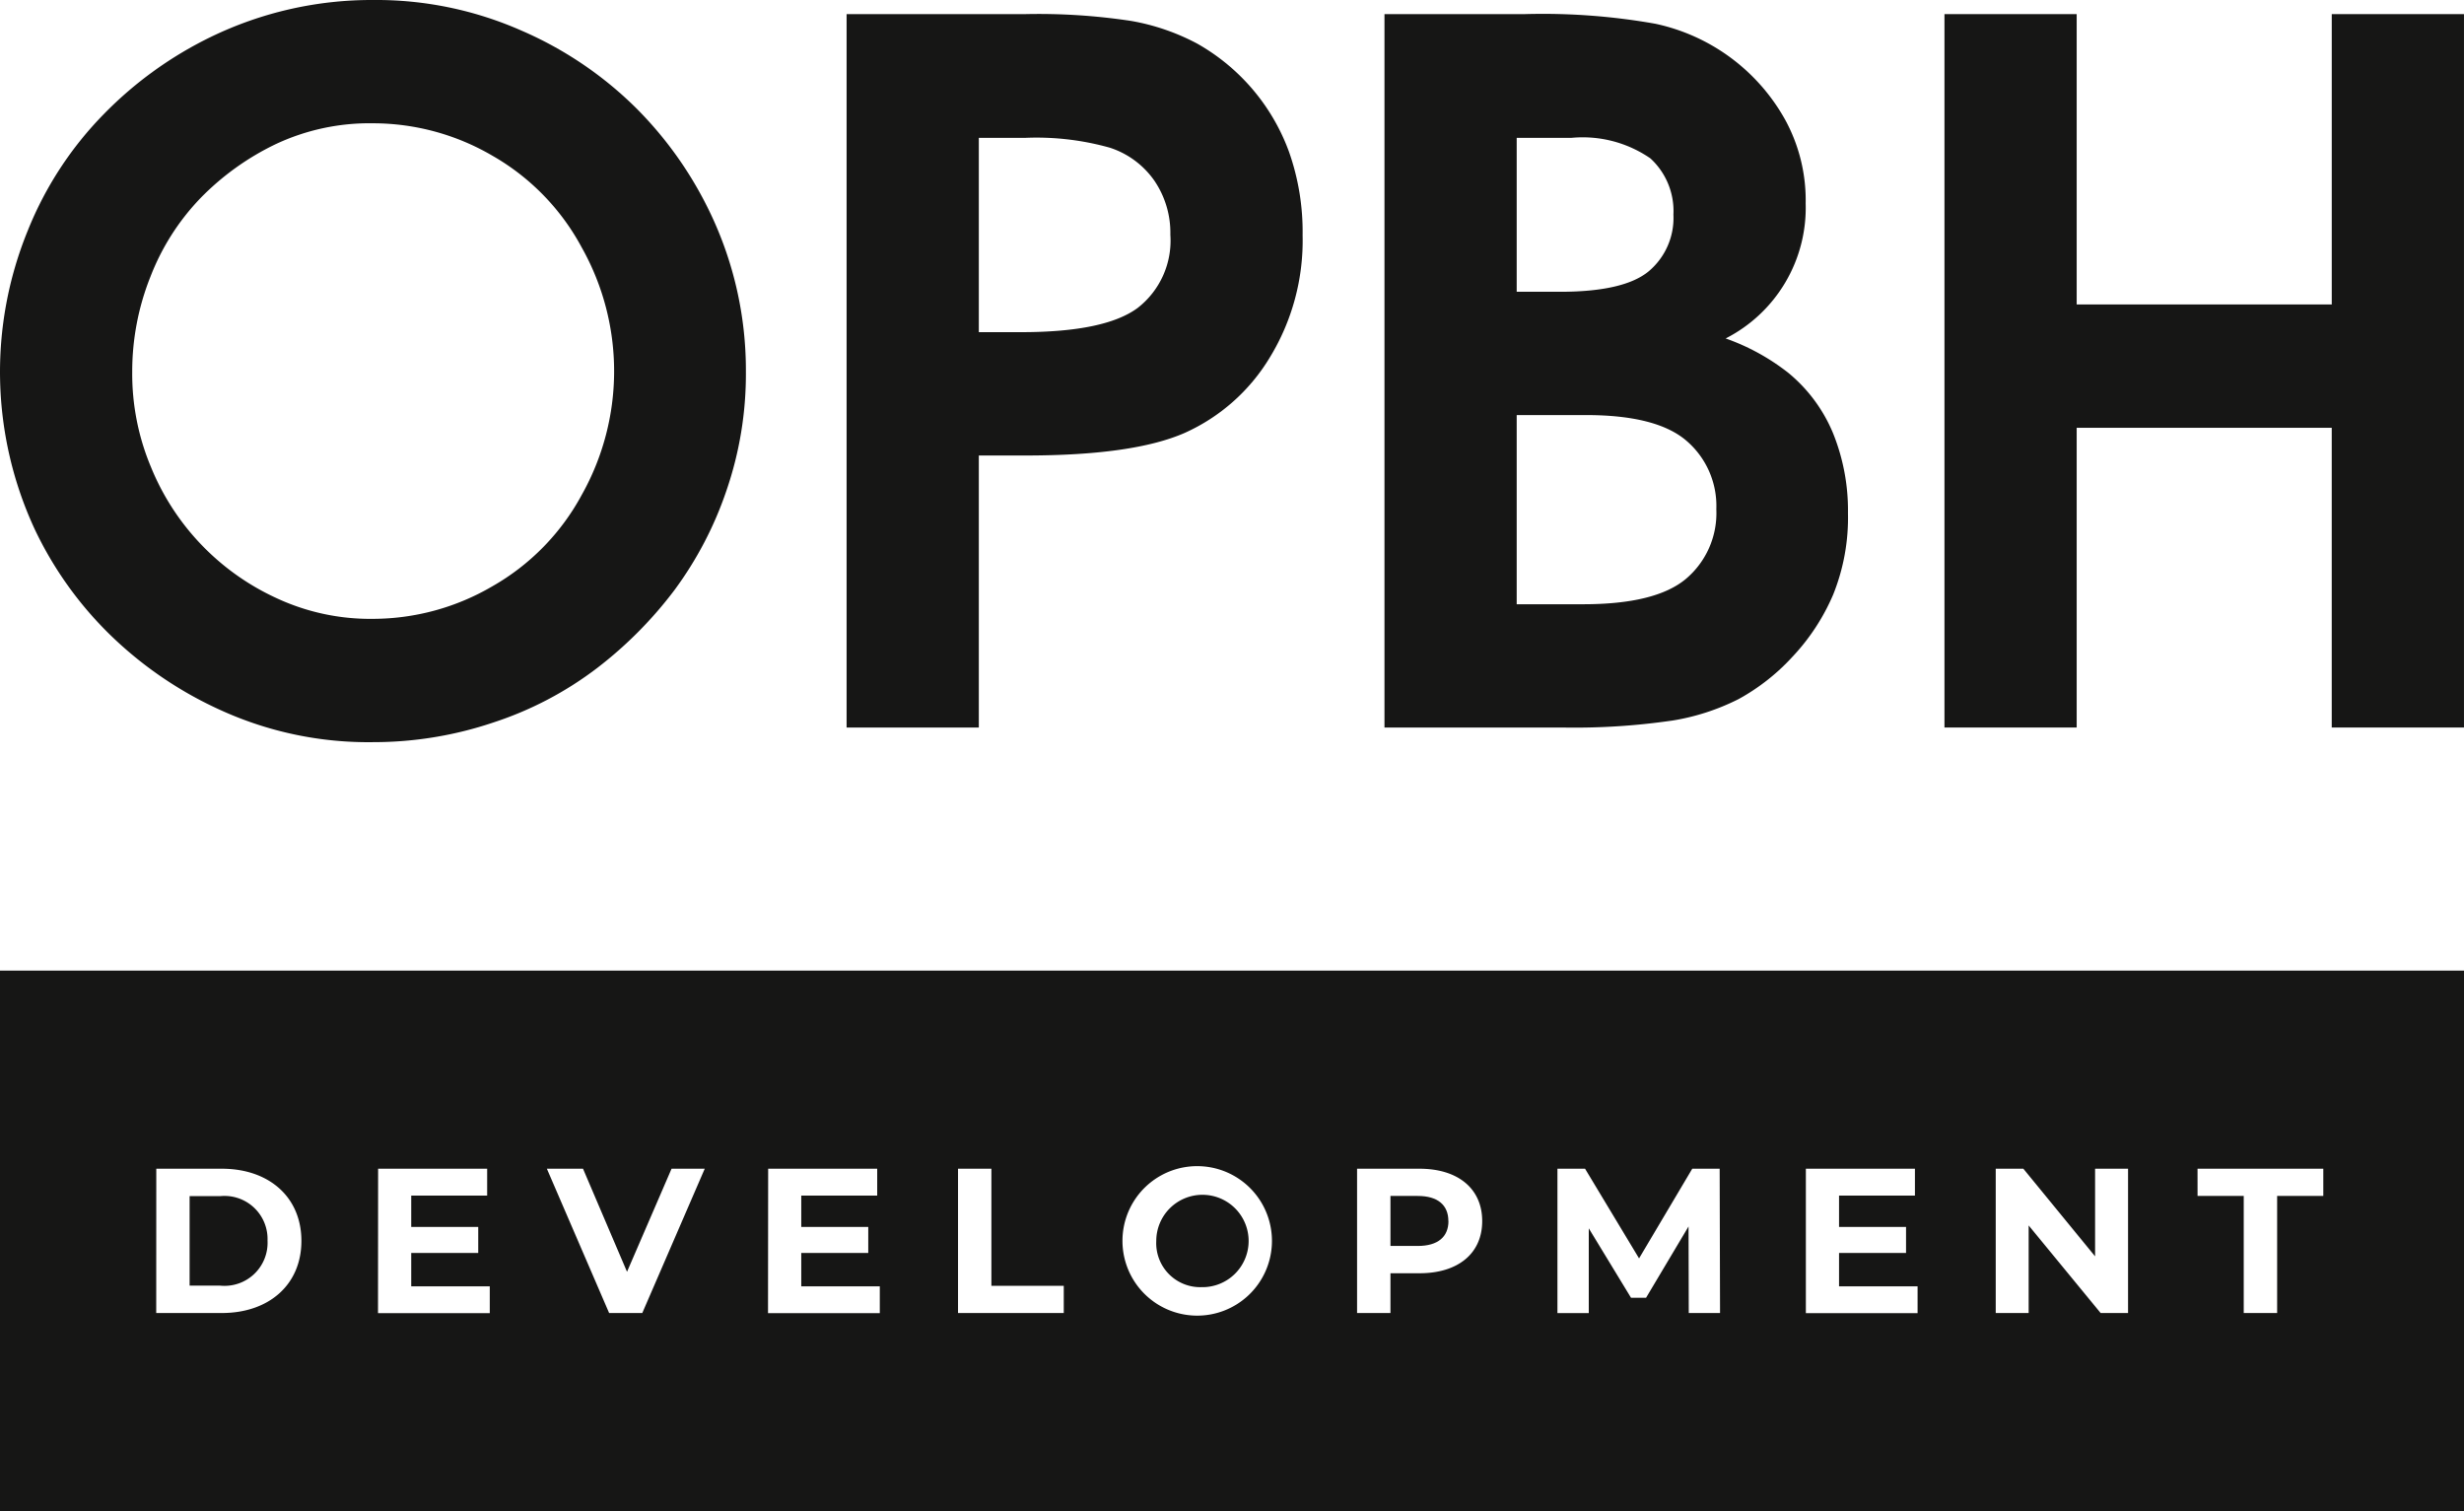
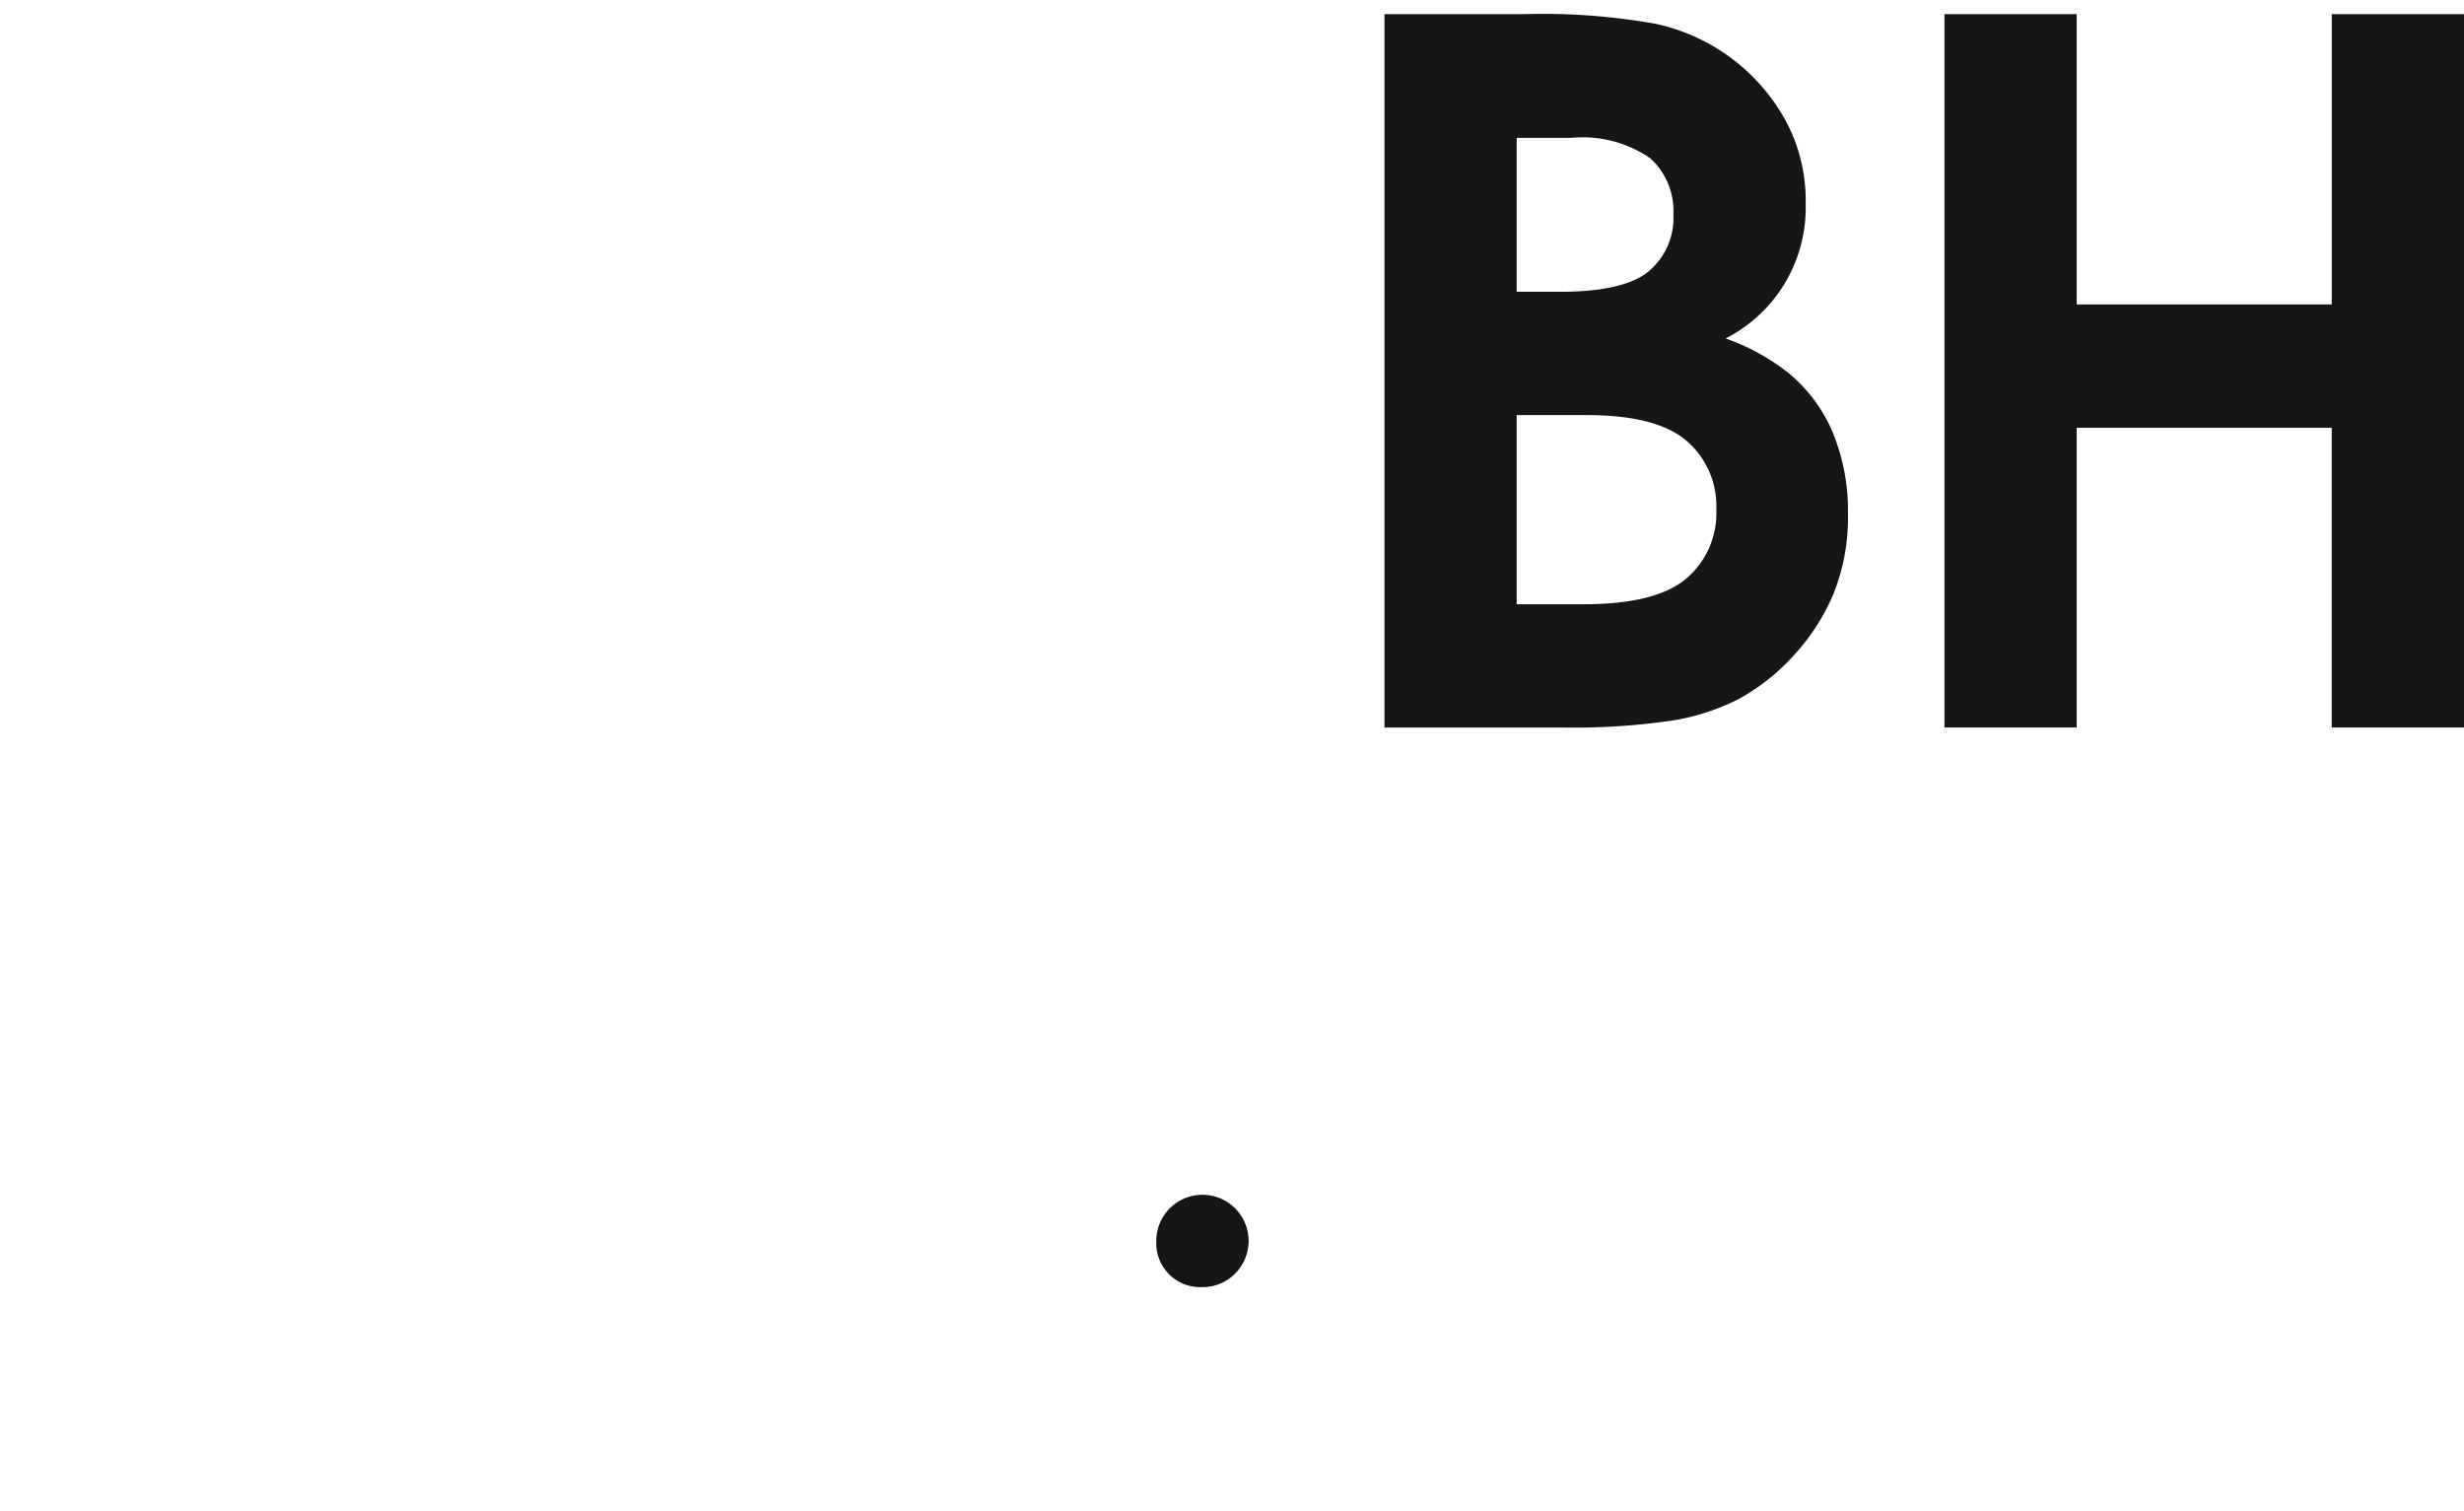
<svg xmlns="http://www.w3.org/2000/svg" id="Group_20932" data-name="Group 20932" width="123.197" height="75.554" viewBox="0 0 123.197 75.554">
  <defs>
    <clipPath id="clip-path">
      <rect id="Rectangle_585" data-name="Rectangle 585" width="123.197" height="75.554" fill="none" />
    </clipPath>
  </defs>
  <g id="Group_20931" data-name="Group 20931" transform="translate(0 0)" clip-path="url(#clip-path)">
-     <path id="Path_11405" data-name="Path 11405" d="M5.329,31.565a19.351,19.351,0,0,0,5.73,3.952,17.784,17.784,0,0,0,7.6,1.588,18.782,18.782,0,0,0,6.023-.988,17.511,17.511,0,0,0,5.188-2.729,20.349,20.349,0,0,0,3.859-3.895,18.174,18.174,0,0,0,2.588-4.953,17.93,17.93,0,0,0,.977-5.953,18.216,18.216,0,0,0-1.812-8,18.944,18.944,0,0,0-3.635-5.142,18.634,18.634,0,0,0-5.753-3.906A17.976,17.976,0,0,0,18.658,0a18.413,18.413,0,0,0-8.094,1.836A19.22,19.22,0,0,0,5.2,5.695a17.725,17.725,0,0,0-3.812,5.835A18.683,18.683,0,0,0,1.741,26.47a18.343,18.343,0,0,0,3.588,5.094M7.517,13.847a11.784,11.784,0,0,1,2.506-3.941,13.272,13.272,0,0,1,3.753-2.695,11.025,11.025,0,0,1,4.882-1.047,11.831,11.831,0,0,1,5.965,1.623,11.59,11.59,0,0,1,4.458,4.577,12.625,12.625,0,0,1,0,12.388,11.585,11.585,0,0,1-4.47,4.564,11.854,11.854,0,0,1-5.953,1.624,11.1,11.1,0,0,1-4.882-1.059,12.315,12.315,0,0,1-6.223-6.518,12.048,12.048,0,0,1-.942-4.776,12.792,12.792,0,0,1,.906-4.741" transform="translate(0 0)" fill="#161615" />
-     <path id="Path_11406" data-name="Path 11406" d="M50.532,22.8h2.353q5.365,0,7.941-1.129a9.513,9.513,0,0,0,4.236-3.741,11.214,11.214,0,0,0,1.659-6.141,12.016,12.016,0,0,0-.682-4.177,10.242,10.242,0,0,0-4.6-5.411,11.041,11.041,0,0,0-3.306-1.13A30.862,30.862,0,0,0,52.885.732H43.921V36.4h6.611Zm0-15.882h2.353a13.541,13.541,0,0,1,4.2.494,4.352,4.352,0,0,1,2.223,1.647,4.623,4.623,0,0,1,.8,2.705,4.26,4.26,0,0,1-1.635,3.659q-1.636,1.211-5.824,1.211H50.532Z" transform="translate(-1.592 -0.027)" fill="#161615" />
    <path id="Path_11407" data-name="Path 11407" d="M86.167,36.061a11.307,11.307,0,0,0,3.364-1.082,10.473,10.473,0,0,0,2.695-2.117,10.6,10.6,0,0,0,2.034-3.106A10.3,10.3,0,0,0,95,25.673,10.285,10.285,0,0,0,94.26,21.7a7.73,7.73,0,0,0-2.246-3.035,10.961,10.961,0,0,0-3.129-1.717,7.33,7.33,0,0,0,4-6.753A8.388,8.388,0,0,0,91.86,6.014a9.75,9.75,0,0,0-6.494-4.8A32.21,32.21,0,0,0,78.86.732H71.826V36.4H80.7a33.813,33.813,0,0,0,5.47-.341M78.437,6.92h2.729A5.966,5.966,0,0,1,85.12,7.944a3.569,3.569,0,0,1,1.153,2.812,3.482,3.482,0,0,1-1.236,2.835Q83.8,14.615,80.6,14.615H78.437Zm0,13.859H81.9q3.529,0,5.023,1.283a4.286,4.286,0,0,1,1.495,3.423A4.3,4.3,0,0,1,86.9,28.967q-1.518,1.271-5.142,1.27H78.437Z" transform="translate(-2.604 -0.027)" fill="#161615" />
    <path id="Path_11408" data-name="Path 11408" d="M120.242.733V15.249H107.489V.733h-6.611V36.4h6.611V21.415h12.752V36.4h6.612V.733Z" transform="translate(-3.657 -0.027)" fill="#161615" />
-     <path id="Path_11409" data-name="Path 11409" d="M13.733,64.289a2.154,2.154,0,0,0-2.371-2.237H9.837v4.474h1.526a2.154,2.154,0,0,0,2.371-2.237" transform="translate(-0.357 -2.249)" fill="#161615" />
-     <path id="Path_11410" data-name="Path 11410" d="M75.032,63.3c0-.793-.516-1.258-1.536-1.258h-1.36v2.5H73.5c1.021,0,1.536-.464,1.536-1.247" transform="translate(-2.615 -2.249)" fill="#161615" />
    <path id="Path_11411" data-name="Path 11411" d="M62.243,66.6a2.309,2.309,0,1,0-2.257-2.309A2.2,2.2,0,0,0,62.243,66.6" transform="translate(-2.174 -2.247)" fill="#161615" />
-     <path id="Path_11412" data-name="Path 11412" d="M0,77.379H123.2V50.351H0ZM109.874,60.257h6.288v1.361h-2.308v5.854h-1.67V61.618h-2.309Zm-10.09,0h1.381l3.587,4.38v-4.38H106.4v7.215h-1.37l-3.6-4.38v4.38H99.784Zm-9.493,0h5.453V61.6H91.95v1.567H95.3v1.3H91.95v1.67h3.927v1.34H90.291Zm-12.421,0h1.381l2.7,4.483,2.66-4.483h1.37L86,67.472H84.436l-.011-4.329L82.3,66.71H81.55l-2.113-3.473v4.236H77.87Zm-10.018,0h3.123c1.928,0,3.133,1,3.133,2.618s-1.206,2.608-3.133,2.608H69.521v1.989H67.852Zm-7.782-.123a3.737,3.737,0,1,1-3.948,3.731,3.734,3.734,0,0,1,3.948-3.731M47.9,60.257h1.669v5.855h3.618v1.36H47.9Zm-9.493,0h5.452V61.6H40.062v1.567h3.35v1.3h-3.35v1.67h3.927v1.34H38.4Zm-9.257,0,2.2,5.153,2.227-5.153h1.659l-3.123,7.215H30.456l-3.113-7.215Zm-10.245,0h5.452V61.6H20.561v1.567h3.35v1.3h-3.35v1.67h3.927v1.34H18.9Zm-11.091,0h3.278c2.36,0,3.978,1.422,3.978,3.607s-1.618,3.607-3.978,3.607H7.811Z" transform="translate(0 -1.825)" fill="#161615" />
  </g>
</svg>